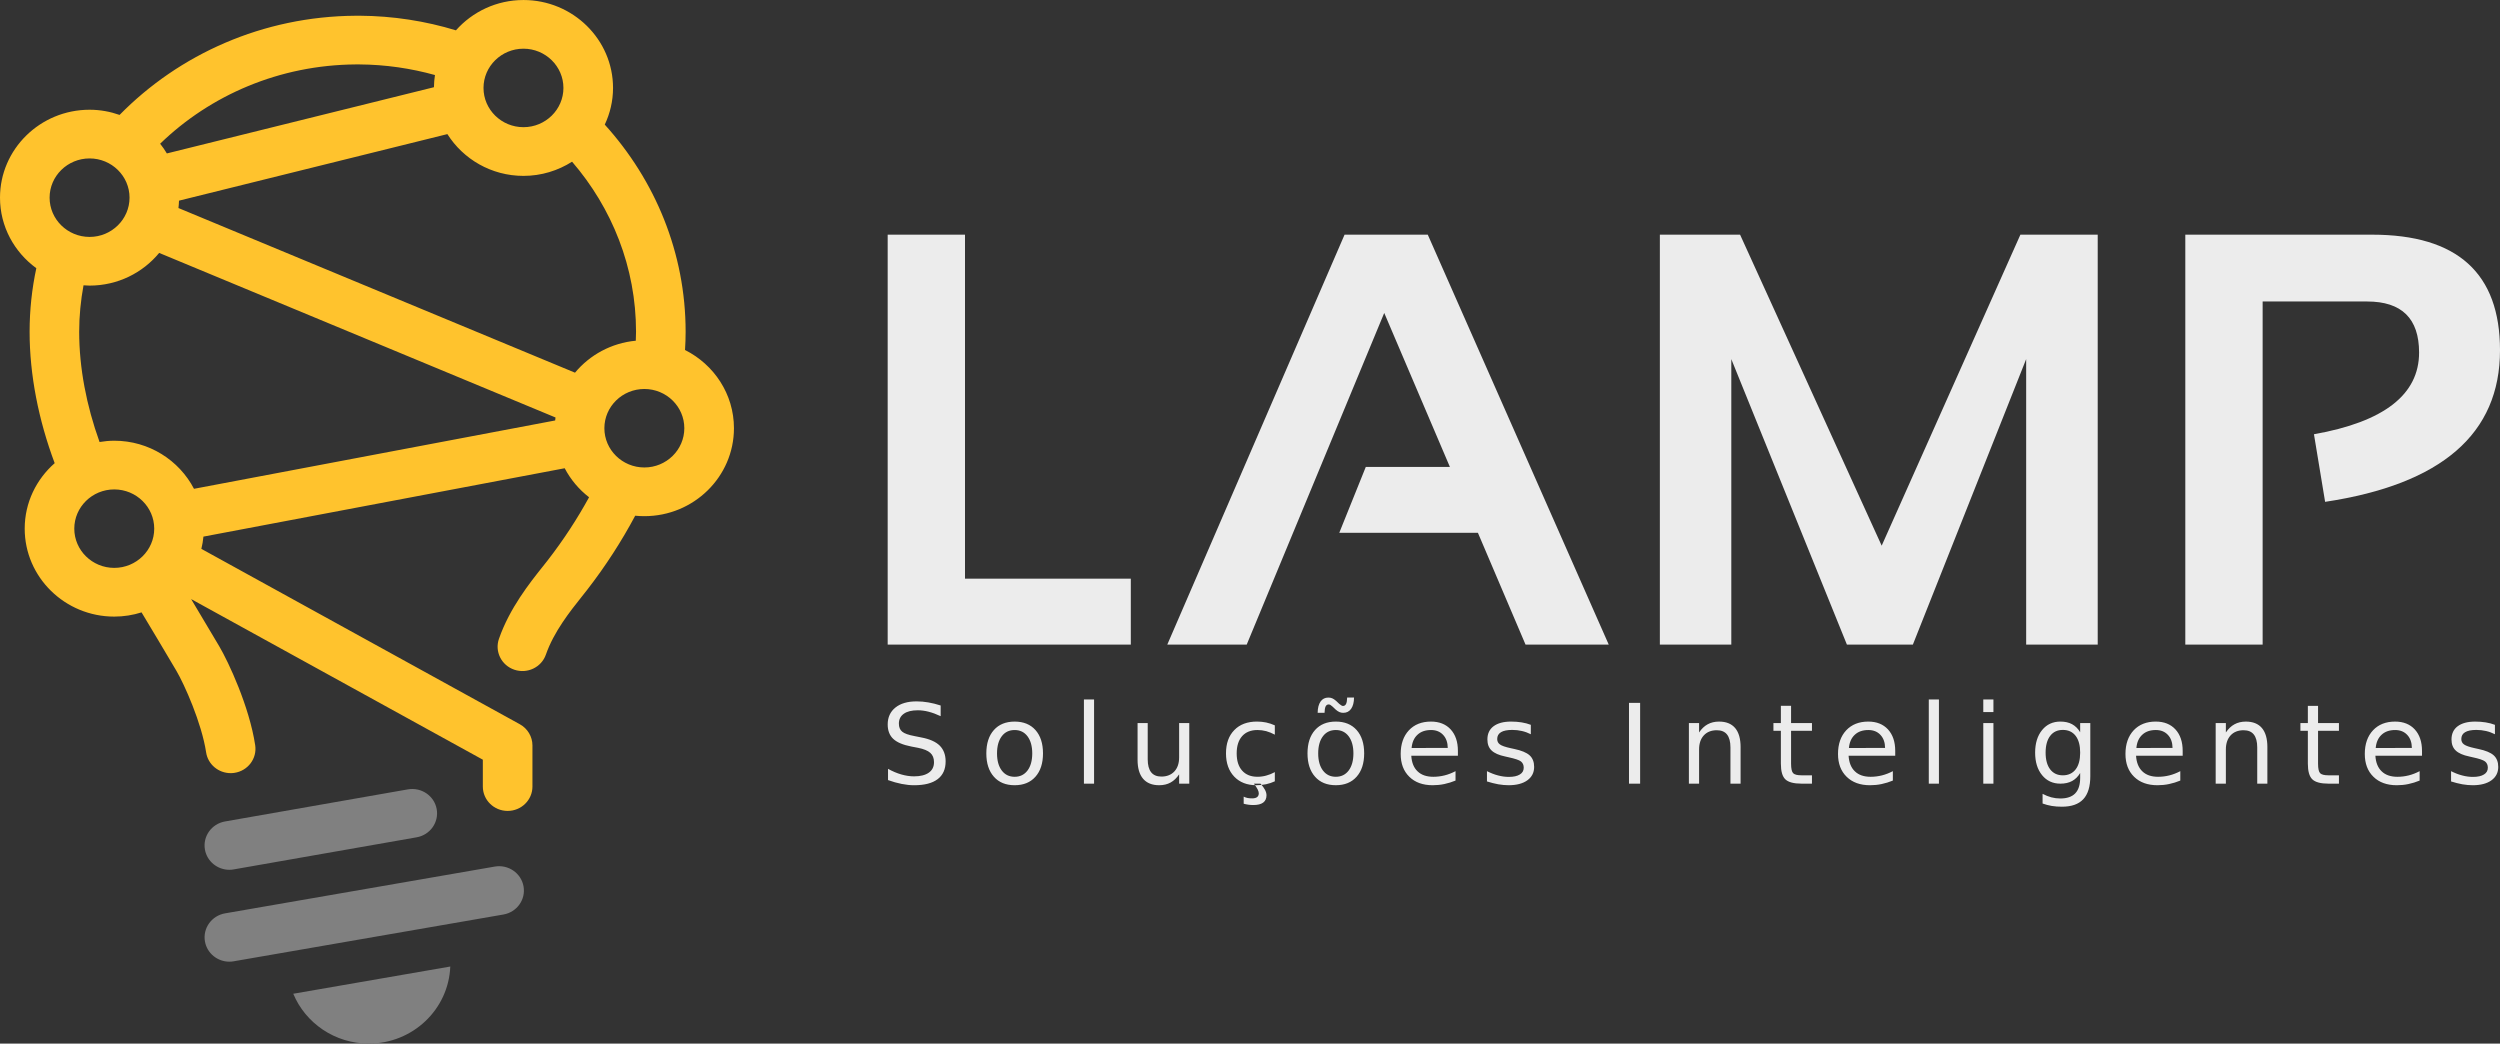
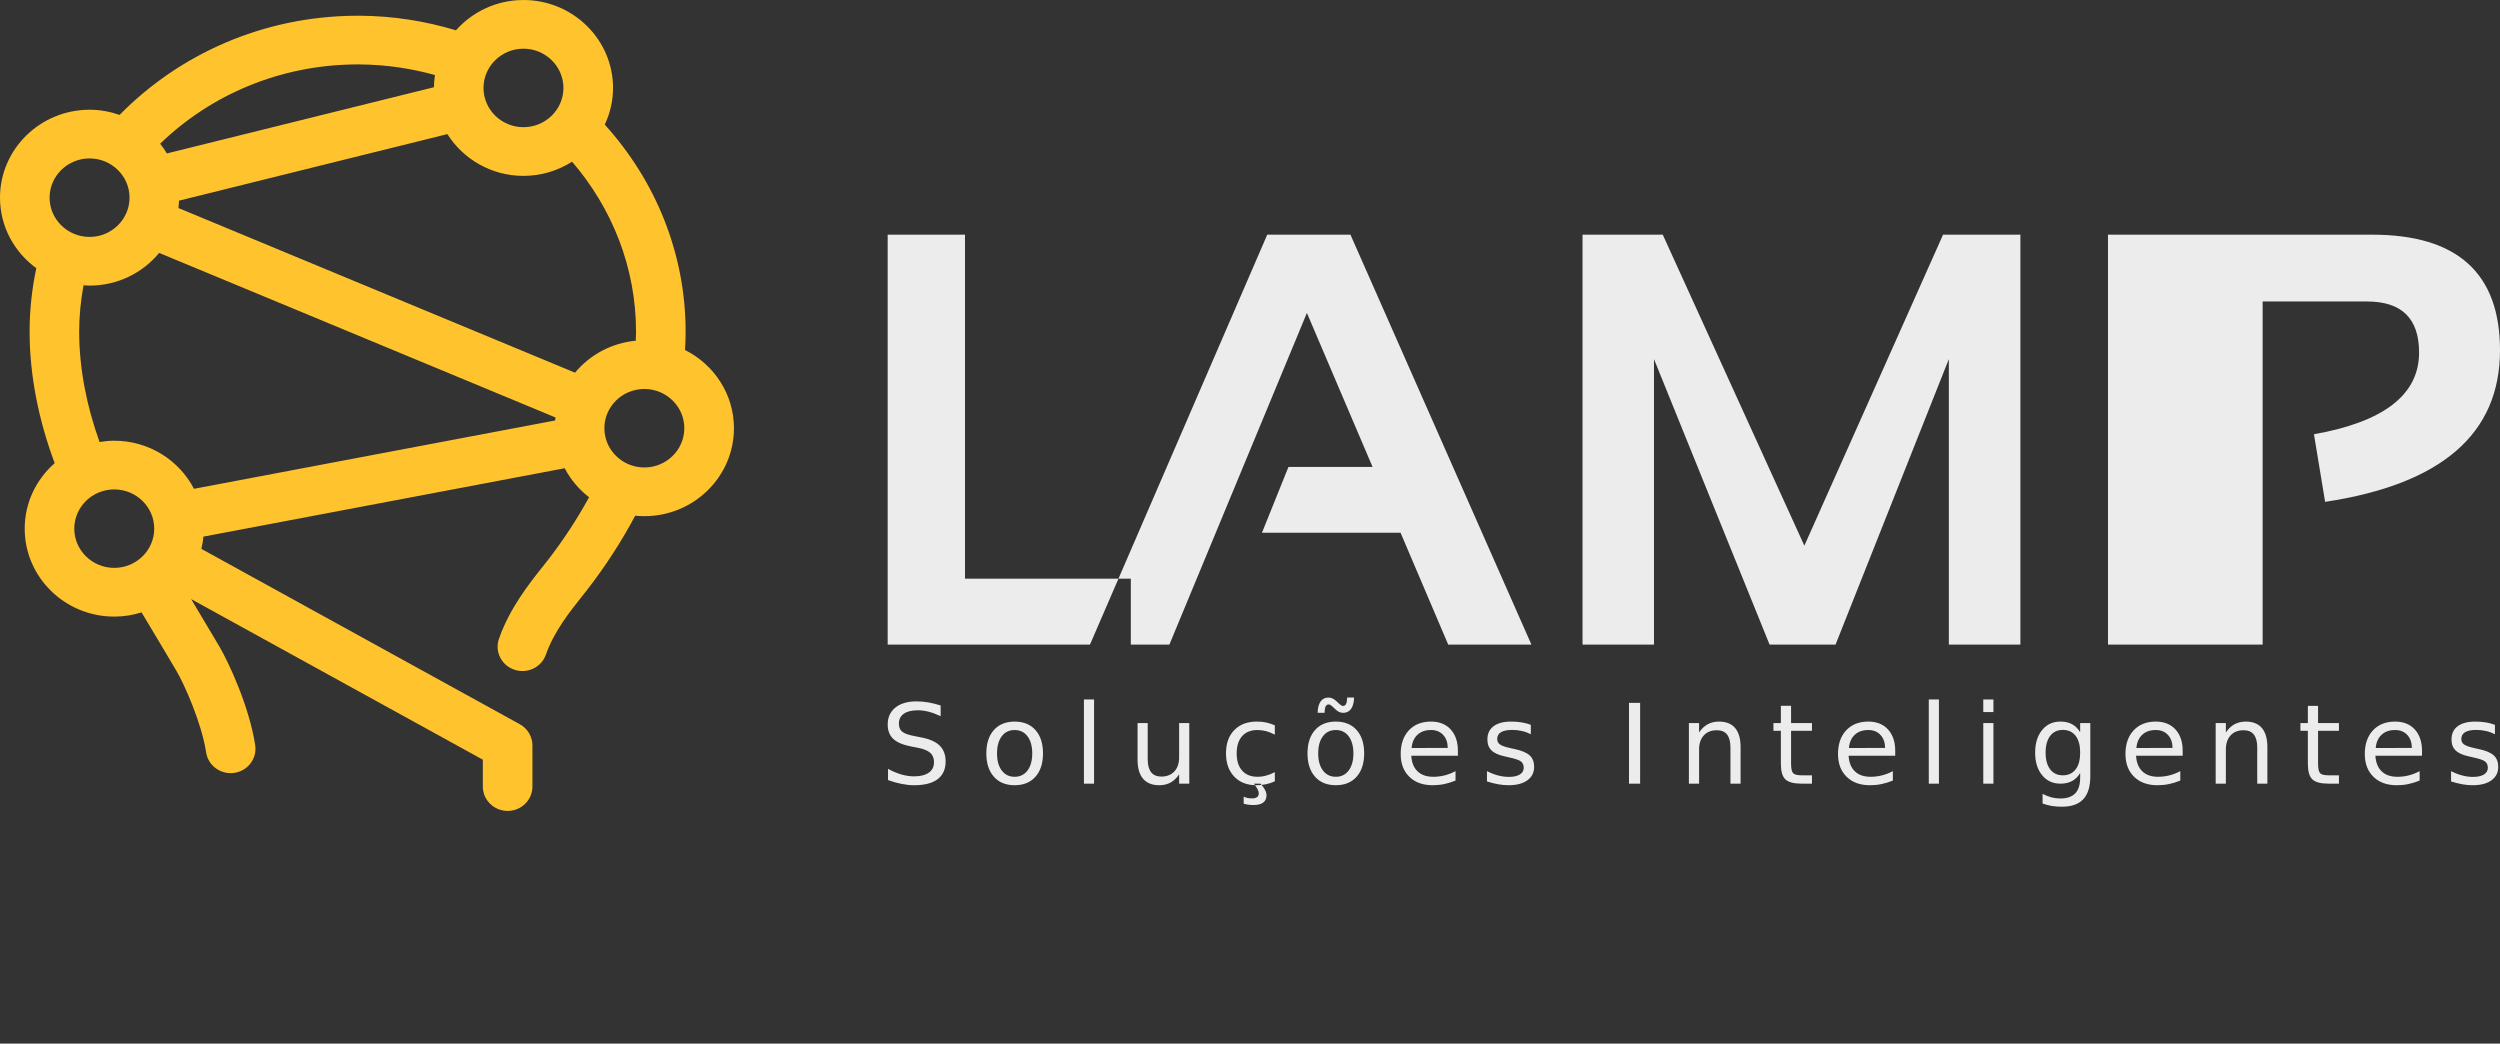
<svg xmlns="http://www.w3.org/2000/svg" xmlns:ns1="http://sodipodi.sourceforge.net/DTD/sodipodi-0.dtd" xmlns:ns2="http://www.inkscape.org/namespaces/inkscape" width="411.415pt" height="171.737pt" id="svg4178" viewBox="0 0 411.415 171.737" ns1:docname="logo-lamp.svg" ns2:version="1.3 (0e150ed6c4, 2023-07-21)">
  <rect x="0" y="0" width="411.415" height="171.737" fill="#333333" stroke="none" />
  <defs id="defs4182" />
  <g id="g7" transform="translate(67.744,448.869)" ns2:export-filename="logo-lamp-horizontal.png" ns2:export-xdpi="96" ns2:export-ydpi="96">
    <g id="g6">
-       <path d="m -29.287,-290.674 44.389,-7.698 c 2.218,-0.383 3.703,-2.464 3.308,-4.642 -0.391,-2.177 -2.514,-3.632 -4.729,-3.247 l -44.388,7.698 c -2.219,0.384 -3.699,2.464 -3.308,4.642 0.35,1.943 2.071,3.311 4.014,3.311 0.236,0 0.475,-0.02 0.714,-0.063 z m 0.008,-15.122 30.099,-5.281 c 2.219,-0.387 3.695,-2.471 3.3,-4.649 -0.399,-2.178 -2.514,-3.624 -4.737,-3.24 l -30.099,5.281 c -2.219,0.391 -3.695,2.472 -3.3,4.651 0.354,1.939 2.075,3.303 4.014,3.303 0.24,0 0.479,-0.02 0.722,-0.063 z m 35.637,15.984 c -0.276,7.047 -6.165,12.68 -13.407,12.68 -5.622,0 -10.431,-3.389 -12.434,-8.2 z" style="fill:gray;fill-opacity:1;fill-rule:evenodd;stroke-width:1.279" id="path4167-6-9" />
      <path d="m 38.297,-371.94 c -3.631,0 -6.581,-2.899 -6.581,-6.46 0,-3.561 2.949,-6.456 6.581,-6.456 3.623,0 6.575,2.895 6.575,6.456 0,3.56 -2.952,6.46 -6.575,6.46 z m -11.416,-15.6 -65.257,-27.093 c 0.048,-0.4 0.076,-0.807 0.088,-1.214 l 44.168,-10.953 c 2.602,4.117 7.234,6.875 12.522,6.875 2.945,0 5.69,-0.866 7.997,-2.335 6.568,7.624 10.527,17.386 10.527,27.995 0,0.486 -0.021,0.976 -0.04,1.465 -4.023,0.376 -7.582,2.347 -10.004,5.261 z m -3.261,7.863 -59.439,11.248 c -2.442,-4.69 -7.402,-7.914 -13.124,-7.914 -0.821,0 -1.627,0.083 -2.418,0.212 -2.167,-6.025 -3.352,-12.222 -3.352,-18.134 0,-2.609 0.255,-5.163 0.714,-7.651 0.331,0.02 0.659,0.047 0.998,0.047 4.62,0 8.746,-2.103 11.452,-5.379 l 65.224,27.082 c -0.019,0.16 -0.044,0.325 -0.056,0.489 z m -72.563,24.261 c -3.623,0 -6.575,-2.895 -6.575,-6.456 0,-3.561 2.952,-6.456 6.575,-6.456 3.627,0 6.58,2.894 6.58,6.456 0,3.561 -2.953,6.456 -6.58,6.456 z m -10.638,-60.926 c 0,-3.56 2.953,-6.456 6.581,-6.456 3.622,0 6.575,2.895 6.575,6.456 0,3.561 -2.953,6.461 -6.575,6.461 -3.627,0 -6.581,-2.899 -6.581,-6.461 z m 50.389,-21.926 0.332,-0.008 0.275,0.008 c 4.306,0.028 8.471,0.647 12.422,1.747 -0.096,0.659 -0.163,1.325 -0.167,2.003 l -43.953,10.898 c -0.331,-0.561 -0.703,-1.093 -1.105,-1.599 8.244,-7.984 19.632,-12.967 32.197,-13.05 z m 27.593,-2.589 c 3.627,0 6.577,2.899 6.577,6.46 0,3.556 -2.949,6.456 -6.577,6.456 -3.627,0 -6.575,-2.899 -6.575,-6.456 0,-3.561 2.948,-6.46 6.575,-6.46 z m 26.587,49.585 c 0.064,-1.007 0.1,-2.006 0.1,-2.993 0,-13.018 -5.028,-24.951 -13.307,-34.099 0.865,-1.837 1.361,-3.878 1.361,-6.032 0,-7.98 -6.612,-14.472 -14.74,-14.472 -4.433,0 -8.407,1.938 -11.113,4.99 -5.012,-1.527 -10.335,-2.37 -15.853,-2.405 -0.22,-0.008 -0.403,-0.008 -0.691,0.004 -15.255,0.098 -29.037,6.367 -38.809,16.32 -1.549,-0.545 -3.205,-0.853 -4.936,-0.853 -8.128,0 -14.744,6.491 -14.744,14.471 0,4.757 2.358,8.968 5.978,11.608 -0.726,3.385 -1.105,6.887 -1.105,10.467 0,7.067 1.456,14.472 4.126,21.617 -3.021,2.652 -4.933,6.495 -4.933,10.777 0,7.98 6.612,14.472 14.736,14.472 1.568,0 3.077,-0.247 4.494,-0.694 1.524,2.531 3.591,5.982 5.73,9.61 1.304,2.206 4.17,8.611 4.896,13.43 0.303,1.986 2.043,3.416 4.034,3.416 0.2,0 0.403,-0.011 0.607,-0.043 2.231,-0.325 3.768,-2.362 3.435,-4.552 -0.961,-6.358 -4.396,-13.708 -5.909,-16.269 -1.66,-2.813 -3.272,-5.516 -4.632,-7.78 l 48.003,26.431 v 4.423 c 0,2.213 1.828,4.008 4.082,4.008 2.25,0 4.082,-1.794 4.082,-4.008 v -6.77 c 0,-1.449 -0.798,-2.785 -2.087,-3.494 l -52.399,-28.856 c 0.159,-0.655 0.279,-1.325 0.342,-2.014 l 59.452,-11.251 c 0.974,1.864 2.347,3.49 4.01,4.776 -1.947,3.549 -4.217,7.039 -6.811,10.381 -0.243,0.314 -0.514,0.655 -0.809,1.023 -2.171,2.726 -5.451,6.844 -7.211,11.889 -0.73,2.092 0.407,4.373 2.542,5.089 2.131,0.717 4.454,-0.399 5.183,-2.491 1.314,-3.773 3.975,-7.11 5.918,-9.551 0.316,-0.396 0.607,-0.764 0.87,-1.101 3.033,-3.909 5.675,-8.011 7.909,-12.203 0.499,0.051 1.002,0.074 1.513,0.074 8.124,0 14.739,-6.491 14.739,-14.471 0,-5.61 -3.28,-10.476 -8.048,-12.873 z" style="fill:#ffc32d;fill-rule:evenodd;stroke-width:1.279" id="path4169-1-5" />
    </g>
    <g id="g5">
      <path d="m 87.056,-332.766 v 1.755 c -0.699,-0.33 -1.352,-0.57 -1.968,-0.73 -0.617,-0.16 -1.216,-0.24 -1.787,-0.24 -0.998,0 -1.769,0.187 -2.304,0.57 -0.544,0.383 -0.816,0.917 -0.816,1.621 0,0.588 0.182,1.033 0.544,1.327 0.354,0.303 1.034,0.543 2.041,0.73 l 1.107,0.223 c 1.37,0.258 2.376,0.704 3.03,1.345 0.644,0.65 0.971,1.514 0.971,2.591 0,1.292 -0.436,2.262 -1.316,2.93 -0.88,0.668 -2.177,0.997 -3.873,0.997 -0.644,0 -1.325,-0.071 -2.041,-0.214 -0.726,-0.142 -1.479,-0.356 -2.25,-0.633 v -1.852 c 0.744,0.41 1.469,0.721 2.186,0.926 0.717,0.205 1.415,0.312 2.105,0.312 1.043,0 1.851,-0.205 2.422,-0.606 0.572,-0.401 0.853,-0.979 0.853,-1.728 0,-0.65 -0.2,-1.167 -0.608,-1.532 -0.408,-0.365 -1.079,-0.641 -2.014,-0.829 l -1.116,-0.214 c -1.37,-0.267 -2.359,-0.686 -2.966,-1.256 -0.608,-0.57 -0.916,-1.363 -0.916,-2.378 0,-1.176 0.427,-2.102 1.27,-2.779 0.844,-0.677 2.005,-1.015 3.483,-1.015 0.635,0 1.279,0.053 1.941,0.169 0.662,0.116 1.334,0.285 2.023,0.508 z m 12.179,4.035 c -0.898,0 -1.606,0.338 -2.123,1.024 -0.517,0.685 -0.78,1.629 -0.78,2.823 0,1.193 0.263,2.129 0.78,2.815 0.517,0.686 1.225,1.033 2.123,1.033 0.889,0 1.597,-0.347 2.114,-1.033 0.517,-0.686 0.78,-1.63 0.78,-2.815 0,-1.184 -0.263,-2.12 -0.78,-2.814 -0.517,-0.686 -1.225,-1.033 -2.114,-1.033 z m 0,-1.389 c 1.451,0 2.595,0.463 3.42,1.389 0.825,0.926 1.243,2.209 1.243,3.847 0,1.63 -0.417,2.912 -1.243,3.838 -0.825,0.935 -1.968,1.398 -3.42,1.398 -1.46,0 -2.595,-0.463 -3.42,-1.398 -0.825,-0.926 -1.243,-2.209 -1.243,-3.838 0,-1.639 0.417,-2.921 1.243,-3.847 0.825,-0.926 1.96,-1.389 3.42,-1.389 z m 11.398,-3.643 h 1.669 v 13.858 h -1.669 z m 8.829,9.921 v -6.038 h 1.669 v 5.976 c 0,0.944 0.19,1.648 0.562,2.12 0.372,0.472 0.934,0.712 1.687,0.712 0.898,0 1.615,-0.285 2.141,-0.846 0.517,-0.561 0.78,-1.336 0.78,-2.307 v -5.655 h 1.669 v 9.975 h -1.669 v -1.532 c -0.408,0.606 -0.871,1.051 -1.406,1.345 -0.535,0.294 -1.161,0.445 -1.869,0.445 -1.17,0 -2.05,-0.356 -2.658,-1.068 -0.608,-0.712 -0.907,-1.755 -0.907,-3.126 z m 4.2,-6.279 z m 18.387,0.623 v 1.532 c -0.472,-0.258 -0.943,-0.445 -1.415,-0.579 -0.481,-0.124 -0.962,-0.187 -1.443,-0.187 -1.079,0 -1.923,0.338 -2.522,1.006 -0.598,0.677 -0.898,1.621 -0.898,2.841 0,1.22 0.299,2.165 0.898,2.832 0.599,0.677 1.442,1.015 2.522,1.015 0.481,0 0.962,-0.062 1.443,-0.196 0.472,-0.125 0.943,-0.311 1.415,-0.57 v 1.514 c -0.463,0.214 -0.943,0.374 -1.442,0.481 -0.499,0.107 -1.034,0.16 -1.597,0.16 -1.533,0 -2.749,-0.472 -3.646,-1.416 -0.898,-0.944 -1.352,-2.218 -1.352,-3.821 0,-1.63 0.453,-2.903 1.37,-3.838 0.907,-0.935 2.15,-1.398 3.738,-1.398 0.517,0 1.016,0.053 1.506,0.151 0.49,0.107 0.962,0.267 1.424,0.472 z m -2.359,9.592 c 0.336,0.365 0.581,0.712 0.744,1.024 0.163,0.311 0.245,0.605 0.245,0.89 0,0.525 -0.182,0.926 -0.545,1.203 -0.363,0.267 -0.898,0.401 -1.615,0.401 -0.281,0 -0.544,-0.018 -0.807,-0.053 -0.263,-0.036 -0.526,-0.089 -0.789,-0.16 v -1.167 c 0.209,0.098 0.417,0.178 0.644,0.223 0.227,0.044 0.481,0.062 0.762,0.062 0.354,0 0.626,-0.071 0.808,-0.214 0.181,-0.142 0.272,-0.347 0.272,-0.623 0,-0.178 -0.063,-0.392 -0.19,-0.65 -0.136,-0.259 -0.336,-0.57 -0.608,-0.935 z m 12.399,-8.826 c -0.898,0 -1.606,0.338 -2.123,1.024 -0.517,0.685 -0.78,1.629 -0.78,2.823 0,1.193 0.263,2.129 0.78,2.815 0.517,0.686 1.225,1.033 2.123,1.033 0.889,0 1.596,-0.347 2.113,-1.033 0.517,-0.686 0.78,-1.63 0.78,-2.815 0,-1.184 -0.263,-2.12 -0.78,-2.814 -0.517,-0.686 -1.224,-1.033 -2.113,-1.033 z m 0,-1.389 c 1.451,0 2.594,0.463 3.42,1.389 0.825,0.926 1.243,2.209 1.243,3.847 0,1.63 -0.417,2.912 -1.243,3.838 -0.825,0.935 -1.968,1.398 -3.42,1.398 -1.46,0 -2.595,-0.463 -3.42,-1.398 -0.825,-0.926 -1.243,-2.209 -1.243,-3.838 0,-1.639 0.417,-2.921 1.243,-3.847 0.825,-0.926 1.96,-1.389 3.42,-1.389 z m -0.036,-1.986 -0.517,-0.49 c -0.136,-0.116 -0.245,-0.205 -0.344,-0.267 -0.1,-0.053 -0.191,-0.08 -0.272,-0.08 -0.227,0 -0.399,0.107 -0.508,0.321 -0.109,0.222 -0.172,0.57 -0.181,1.06 h -1.134 c 0.009,-0.802 0.172,-1.425 0.481,-1.861 0.308,-0.436 0.735,-0.65 1.288,-0.65 0.227,0 0.445,0.044 0.635,0.125 0.19,0.08 0.399,0.223 0.626,0.419 l 0.517,0.49 c 0.136,0.116 0.254,0.205 0.354,0.259 0.1,0.062 0.181,0.089 0.263,0.089 0.227,0 0.399,-0.107 0.508,-0.33 0.109,-0.214 0.172,-0.561 0.181,-1.051 h 1.134 c -0.009,0.802 -0.173,1.416 -0.481,1.853 -0.308,0.436 -0.735,0.659 -1.288,0.659 -0.226,0 -0.445,-0.044 -0.635,-0.125 -0.19,-0.08 -0.399,-0.222 -0.626,-0.418 z m 20.124,6.804 v 0.802 h -7.674 c 0.072,1.131 0.417,1.986 1.043,2.574 0.617,0.597 1.479,0.891 2.585,0.891 0.644,0 1.261,-0.08 1.869,-0.232 0.599,-0.152 1.197,-0.383 1.787,-0.695 v 1.55 c -0.599,0.249 -1.216,0.436 -1.841,0.57 -0.626,0.134 -1.27,0.196 -1.914,0.196 -1.624,0 -2.903,-0.463 -3.846,-1.389 -0.953,-0.926 -1.424,-2.182 -1.424,-3.759 0,-1.63 0.453,-2.93 1.352,-3.892 0.898,-0.953 2.104,-1.434 3.629,-1.434 1.369,0 2.449,0.427 3.247,1.291 0.789,0.864 1.188,2.039 1.188,3.527 z m -1.669,-0.481 c -0.009,-0.899 -0.263,-1.612 -0.762,-2.146 -0.499,-0.534 -1.161,-0.802 -1.987,-0.802 -0.934,0 -1.678,0.258 -2.231,0.775 -0.562,0.516 -0.889,1.247 -0.97,2.182 z m 13.669,-3.803 v 1.55 c -0.472,-0.24 -0.962,-0.419 -1.469,-0.534 -0.508,-0.116 -1.034,-0.178 -1.579,-0.178 -0.825,0 -1.451,0.125 -1.859,0.374 -0.417,0.249 -0.626,0.624 -0.626,1.122 0,0.383 0.145,0.677 0.445,0.891 0.299,0.223 0.889,0.428 1.787,0.623 l 0.572,0.125 c 1.188,0.249 2.032,0.597 2.531,1.051 0.499,0.454 0.744,1.096 0.744,1.906 0,0.926 -0.372,1.657 -1.116,2.2 -0.753,0.543 -1.778,0.81 -3.084,0.81 -0.544,0 -1.107,-0.053 -1.696,-0.151 -0.59,-0.107 -1.216,-0.267 -1.869,-0.472 v -1.692 c 0.617,0.312 1.225,0.553 1.823,0.704 0.599,0.16 1.188,0.241 1.778,0.241 0.789,0 1.388,-0.134 1.814,-0.401 0.427,-0.258 0.635,-0.632 0.635,-1.113 0,-0.446 -0.154,-0.784 -0.453,-1.024 -0.308,-0.24 -0.98,-0.463 -2.014,-0.686 l -0.581,-0.134 c -1.034,-0.214 -1.778,-0.543 -2.24,-0.989 -0.463,-0.436 -0.69,-1.042 -0.69,-1.817 0,-0.935 0.336,-1.665 1.016,-2.173 0.68,-0.508 1.642,-0.766 2.885,-0.766 0.617,0 1.197,0.044 1.742,0.133 0.544,0.089 1.043,0.223 1.506,0.401 z m 16.156,-3.616 h 1.832 v 13.297 h -1.832 z m 18.364,7.276 v 6.021 h -1.669 v -5.967 c 0,-0.944 -0.19,-1.647 -0.562,-2.12 -0.372,-0.472 -0.934,-0.703 -1.687,-0.703 -0.898,0 -1.615,0.285 -2.132,0.846 -0.517,0.561 -0.78,1.336 -0.78,2.307 v 5.638 h -1.678 v -9.975 h 1.678 v 1.549 c 0.399,-0.597 0.871,-1.051 1.415,-1.345 0.535,-0.294 1.161,-0.445 1.869,-0.445 1.17,0 2.05,0.356 2.649,1.06 0.599,0.712 0.898,1.754 0.898,3.135 z m 8.308,-6.786 v 2.832 h 3.438 v 1.273 h -3.438 v 5.415 c 0,0.81 0.118,1.336 0.345,1.567 0.227,0.232 0.68,0.347 1.379,0.347 h 1.714 v 1.372 h -1.714 c -1.288,0 -2.177,-0.24 -2.667,-0.712 -0.49,-0.472 -0.735,-1.327 -0.735,-2.574 v -5.415 h -1.225 v -1.273 h 1.225 v -2.832 z m 17.14,7.41 v 0.802 h -7.674 c 0.072,1.131 0.417,1.986 1.043,2.574 0.617,0.597 1.479,0.891 2.585,0.891 0.644,0 1.261,-0.08 1.869,-0.232 0.599,-0.152 1.197,-0.383 1.787,-0.695 v 1.55 c -0.599,0.249 -1.216,0.436 -1.841,0.57 -0.626,0.134 -1.27,0.196 -1.914,0.196 -1.624,0 -2.903,-0.463 -3.846,-1.389 -0.953,-0.926 -1.424,-2.182 -1.424,-3.759 0,-1.63 0.453,-2.93 1.352,-3.892 0.898,-0.953 2.104,-1.434 3.629,-1.434 1.369,0 2.449,0.427 3.247,1.291 0.789,0.864 1.188,2.039 1.188,3.527 z m -1.669,-0.481 c -0.009,-0.899 -0.263,-1.612 -0.762,-2.146 -0.499,-0.534 -1.161,-0.802 -1.987,-0.802 -0.934,0 -1.678,0.258 -2.231,0.775 -0.562,0.516 -0.889,1.247 -0.97,2.182 z m 7.193,-7.98 h 1.669 v 13.858 h -1.669 z m 8.969,3.883 h 1.669 v 9.975 h -1.669 z m 0,-3.883 h 1.669 v 2.075 h -1.669 z m 15.943,8.755 c 0,-1.185 -0.245,-2.111 -0.743,-2.761 -0.499,-0.65 -1.207,-0.98 -2.105,-0.98 -0.898,0 -1.588,0.33 -2.086,0.98 -0.499,0.65 -0.753,1.576 -0.753,2.761 0,1.184 0.254,2.102 0.753,2.752 0.499,0.65 1.188,0.979 2.086,0.979 0.898,0 1.605,-0.329 2.105,-0.979 0.499,-0.65 0.743,-1.568 0.743,-2.752 z m 1.669,3.865 c 0,1.701 -0.381,2.966 -1.152,3.794 -0.771,0.828 -1.941,1.238 -3.528,1.238 -0.59,0 -1.143,-0.044 -1.66,-0.124 -0.517,-0.089 -1.025,-0.223 -1.515,-0.401 v -1.594 c 0.49,0.258 0.971,0.454 1.451,0.579 0.481,0.125 0.962,0.187 1.46,0.187 1.098,0 1.914,-0.276 2.459,-0.837 0.544,-0.561 0.816,-1.416 0.816,-2.547 v -0.81 c -0.344,0.588 -0.789,1.024 -1.324,1.318 -0.535,0.294 -1.18,0.436 -1.932,0.436 -1.243,0 -2.25,-0.463 -3.012,-1.398 -0.762,-0.935 -1.143,-2.164 -1.143,-3.705 0,-1.541 0.381,-2.779 1.143,-3.714 0.762,-0.935 1.769,-1.398 3.012,-1.398 0.753,0 1.397,0.142 1.932,0.436 0.535,0.294 0.98,0.73 1.324,1.318 v -1.514 h 1.669 z m 15.201,-4.159 v 0.802 h -7.674 c 0.072,1.131 0.417,1.986 1.043,2.574 0.617,0.597 1.479,0.891 2.585,0.891 0.644,0 1.261,-0.08 1.869,-0.232 0.599,-0.152 1.197,-0.383 1.787,-0.695 v 1.55 c -0.599,0.249 -1.216,0.436 -1.841,0.57 -0.626,0.134 -1.27,0.196 -1.914,0.196 -1.624,0 -2.903,-0.463 -3.846,-1.389 -0.953,-0.926 -1.424,-2.182 -1.424,-3.759 0,-1.63 0.453,-2.93 1.352,-3.892 0.898,-0.953 2.104,-1.434 3.628,-1.434 1.37,0 2.449,0.427 3.247,1.291 0.789,0.864 1.188,2.039 1.188,3.527 z m -1.669,-0.481 c -0.009,-0.899 -0.263,-1.612 -0.762,-2.146 -0.499,-0.534 -1.161,-0.802 -1.987,-0.802 -0.934,0 -1.678,0.258 -2.231,0.775 -0.562,0.516 -0.889,1.247 -0.97,2.182 z m 15.606,-0.142 v 6.021 h -1.669 v -5.967 c 0,-0.944 -0.19,-1.647 -0.562,-2.12 -0.372,-0.472 -0.934,-0.703 -1.687,-0.703 -0.898,0 -1.615,0.285 -2.132,0.846 -0.517,0.561 -0.78,1.336 -0.78,2.307 v 5.638 h -1.678 v -9.975 h 1.678 v 1.549 c 0.399,-0.597 0.871,-1.051 1.415,-1.345 0.535,-0.294 1.161,-0.445 1.869,-0.445 1.17,0 2.05,0.356 2.649,1.06 0.599,0.712 0.898,1.754 0.898,3.135 z m 8.34,-6.786 v 2.832 h 3.438 v 1.273 h -3.438 v 5.415 c 0,0.81 0.118,1.336 0.345,1.567 0.227,0.232 0.68,0.347 1.379,0.347 h 1.714 v 1.372 h -1.714 c -1.288,0 -2.177,-0.24 -2.667,-0.712 -0.49,-0.472 -0.735,-1.327 -0.735,-2.574 v -5.415 h -1.225 v -1.273 h 1.225 v -2.832 z m 17.108,7.41 v 0.802 h -7.674 c 0.072,1.131 0.417,1.986 1.043,2.574 0.617,0.597 1.479,0.891 2.585,0.891 0.644,0 1.261,-0.08 1.869,-0.232 0.599,-0.152 1.197,-0.383 1.787,-0.695 v 1.55 c -0.599,0.249 -1.216,0.436 -1.841,0.57 -0.626,0.134 -1.27,0.196 -1.914,0.196 -1.624,0 -2.903,-0.463 -3.846,-1.389 -0.953,-0.926 -1.424,-2.182 -1.424,-3.759 0,-1.63 0.453,-2.93 1.352,-3.892 0.898,-0.953 2.104,-1.434 3.628,-1.434 1.37,0 2.449,0.427 3.247,1.291 0.789,0.864 1.188,2.039 1.188,3.527 z m -1.669,-0.481 c -0.009,-0.899 -0.263,-1.612 -0.762,-2.146 -0.499,-0.534 -1.161,-0.802 -1.987,-0.802 -0.934,0 -1.678,0.258 -2.231,0.775 -0.562,0.516 -0.889,1.247 -0.97,2.182 z m 13.669,-3.803 v 1.55 c -0.472,-0.24 -0.962,-0.419 -1.469,-0.534 -0.508,-0.116 -1.034,-0.178 -1.579,-0.178 -0.825,0 -1.451,0.125 -1.859,0.374 -0.417,0.249 -0.626,0.624 -0.626,1.122 0,0.383 0.145,0.677 0.445,0.891 0.299,0.223 0.889,0.428 1.787,0.623 l 0.572,0.125 c 1.188,0.249 2.032,0.597 2.531,1.051 0.499,0.454 0.744,1.096 0.744,1.906 0,0.926 -0.372,1.657 -1.116,2.2 -0.753,0.543 -1.778,0.81 -3.084,0.81 -0.544,0 -1.107,-0.053 -1.696,-0.151 -0.59,-0.107 -1.216,-0.267 -1.869,-0.472 v -1.692 c 0.617,0.312 1.225,0.553 1.823,0.704 0.599,0.16 1.188,0.241 1.778,0.241 0.789,0 1.388,-0.134 1.814,-0.401 0.427,-0.258 0.635,-0.632 0.635,-1.113 0,-0.446 -0.154,-0.784 -0.453,-1.024 -0.308,-0.24 -0.98,-0.463 -2.014,-0.686 l -0.581,-0.134 c -1.034,-0.214 -1.778,-0.543 -2.24,-0.989 -0.463,-0.436 -0.69,-1.042 -0.69,-1.817 0,-0.935 0.336,-1.665 1.016,-2.173 0.68,-0.508 1.642,-0.766 2.885,-0.766 0.617,0 1.197,0.044 1.741,0.133 0.544,0.089 1.043,0.223 1.506,0.401 z" style="fill:#ececec;fill-rule:evenodd;stroke:none;stroke-width:0.725;stroke-linecap:butt;stroke-linejoin:miter;stroke-dasharray:none" id="path4172-4-2" />
-       <path d="m 91.062,-410.251 v 56.608 h 27.288 v 10.851 H 78.337 v -67.459 z m 46.36,67.459 h -13.07 l 29.174,-67.459 h 13.693 l 29.78,67.459 h -13.693 l -7.839,-18.402 h -22.811 l 4.362,-10.835 h 13.841 l -10.807,-25.341 z m 67.99,0 v -67.459 h 13.201 l 23.303,51.182 22.828,-51.182 h 12.725 v 67.459 h -11.775 v -46.98 l -18.645,46.98 h -10.856 l -19.023,-46.98 v 46.98 z m 86.471,0 v -67.459 H 322.631 c 14.021,0 21.04,6.343 21.04,19.014 0,13.749 -9.593,22.057 -28.78,24.955 l -1.837,-11.125 c 11.545,-2.045 17.301,-6.537 17.301,-13.443 0,-5.603 -2.853,-8.404 -8.543,-8.404 h -17.203 v 56.463 z" style="fill:#ececec;fill-rule:evenodd;stroke-width:1.279" id="path4174-9-3" />
+       <path d="m 91.062,-410.251 v 56.608 h 27.288 v 10.851 H 78.337 v -67.459 m 46.36,67.459 h -13.07 l 29.174,-67.459 h 13.693 l 29.78,67.459 h -13.693 l -7.839,-18.402 h -22.811 l 4.362,-10.835 h 13.841 l -10.807,-25.341 z m 67.99,0 v -67.459 h 13.201 l 23.303,51.182 22.828,-51.182 h 12.725 v 67.459 h -11.775 v -46.98 l -18.645,46.98 h -10.856 l -19.023,-46.98 v 46.98 z m 86.471,0 v -67.459 H 322.631 c 14.021,0 21.04,6.343 21.04,19.014 0,13.749 -9.593,22.057 -28.78,24.955 l -1.837,-11.125 c 11.545,-2.045 17.301,-6.537 17.301,-13.443 0,-5.603 -2.853,-8.404 -8.543,-8.404 h -17.203 v 56.463 z" style="fill:#ececec;fill-rule:evenodd;stroke-width:1.279" id="path4174-9-3" />
    </g>
  </g>
</svg>